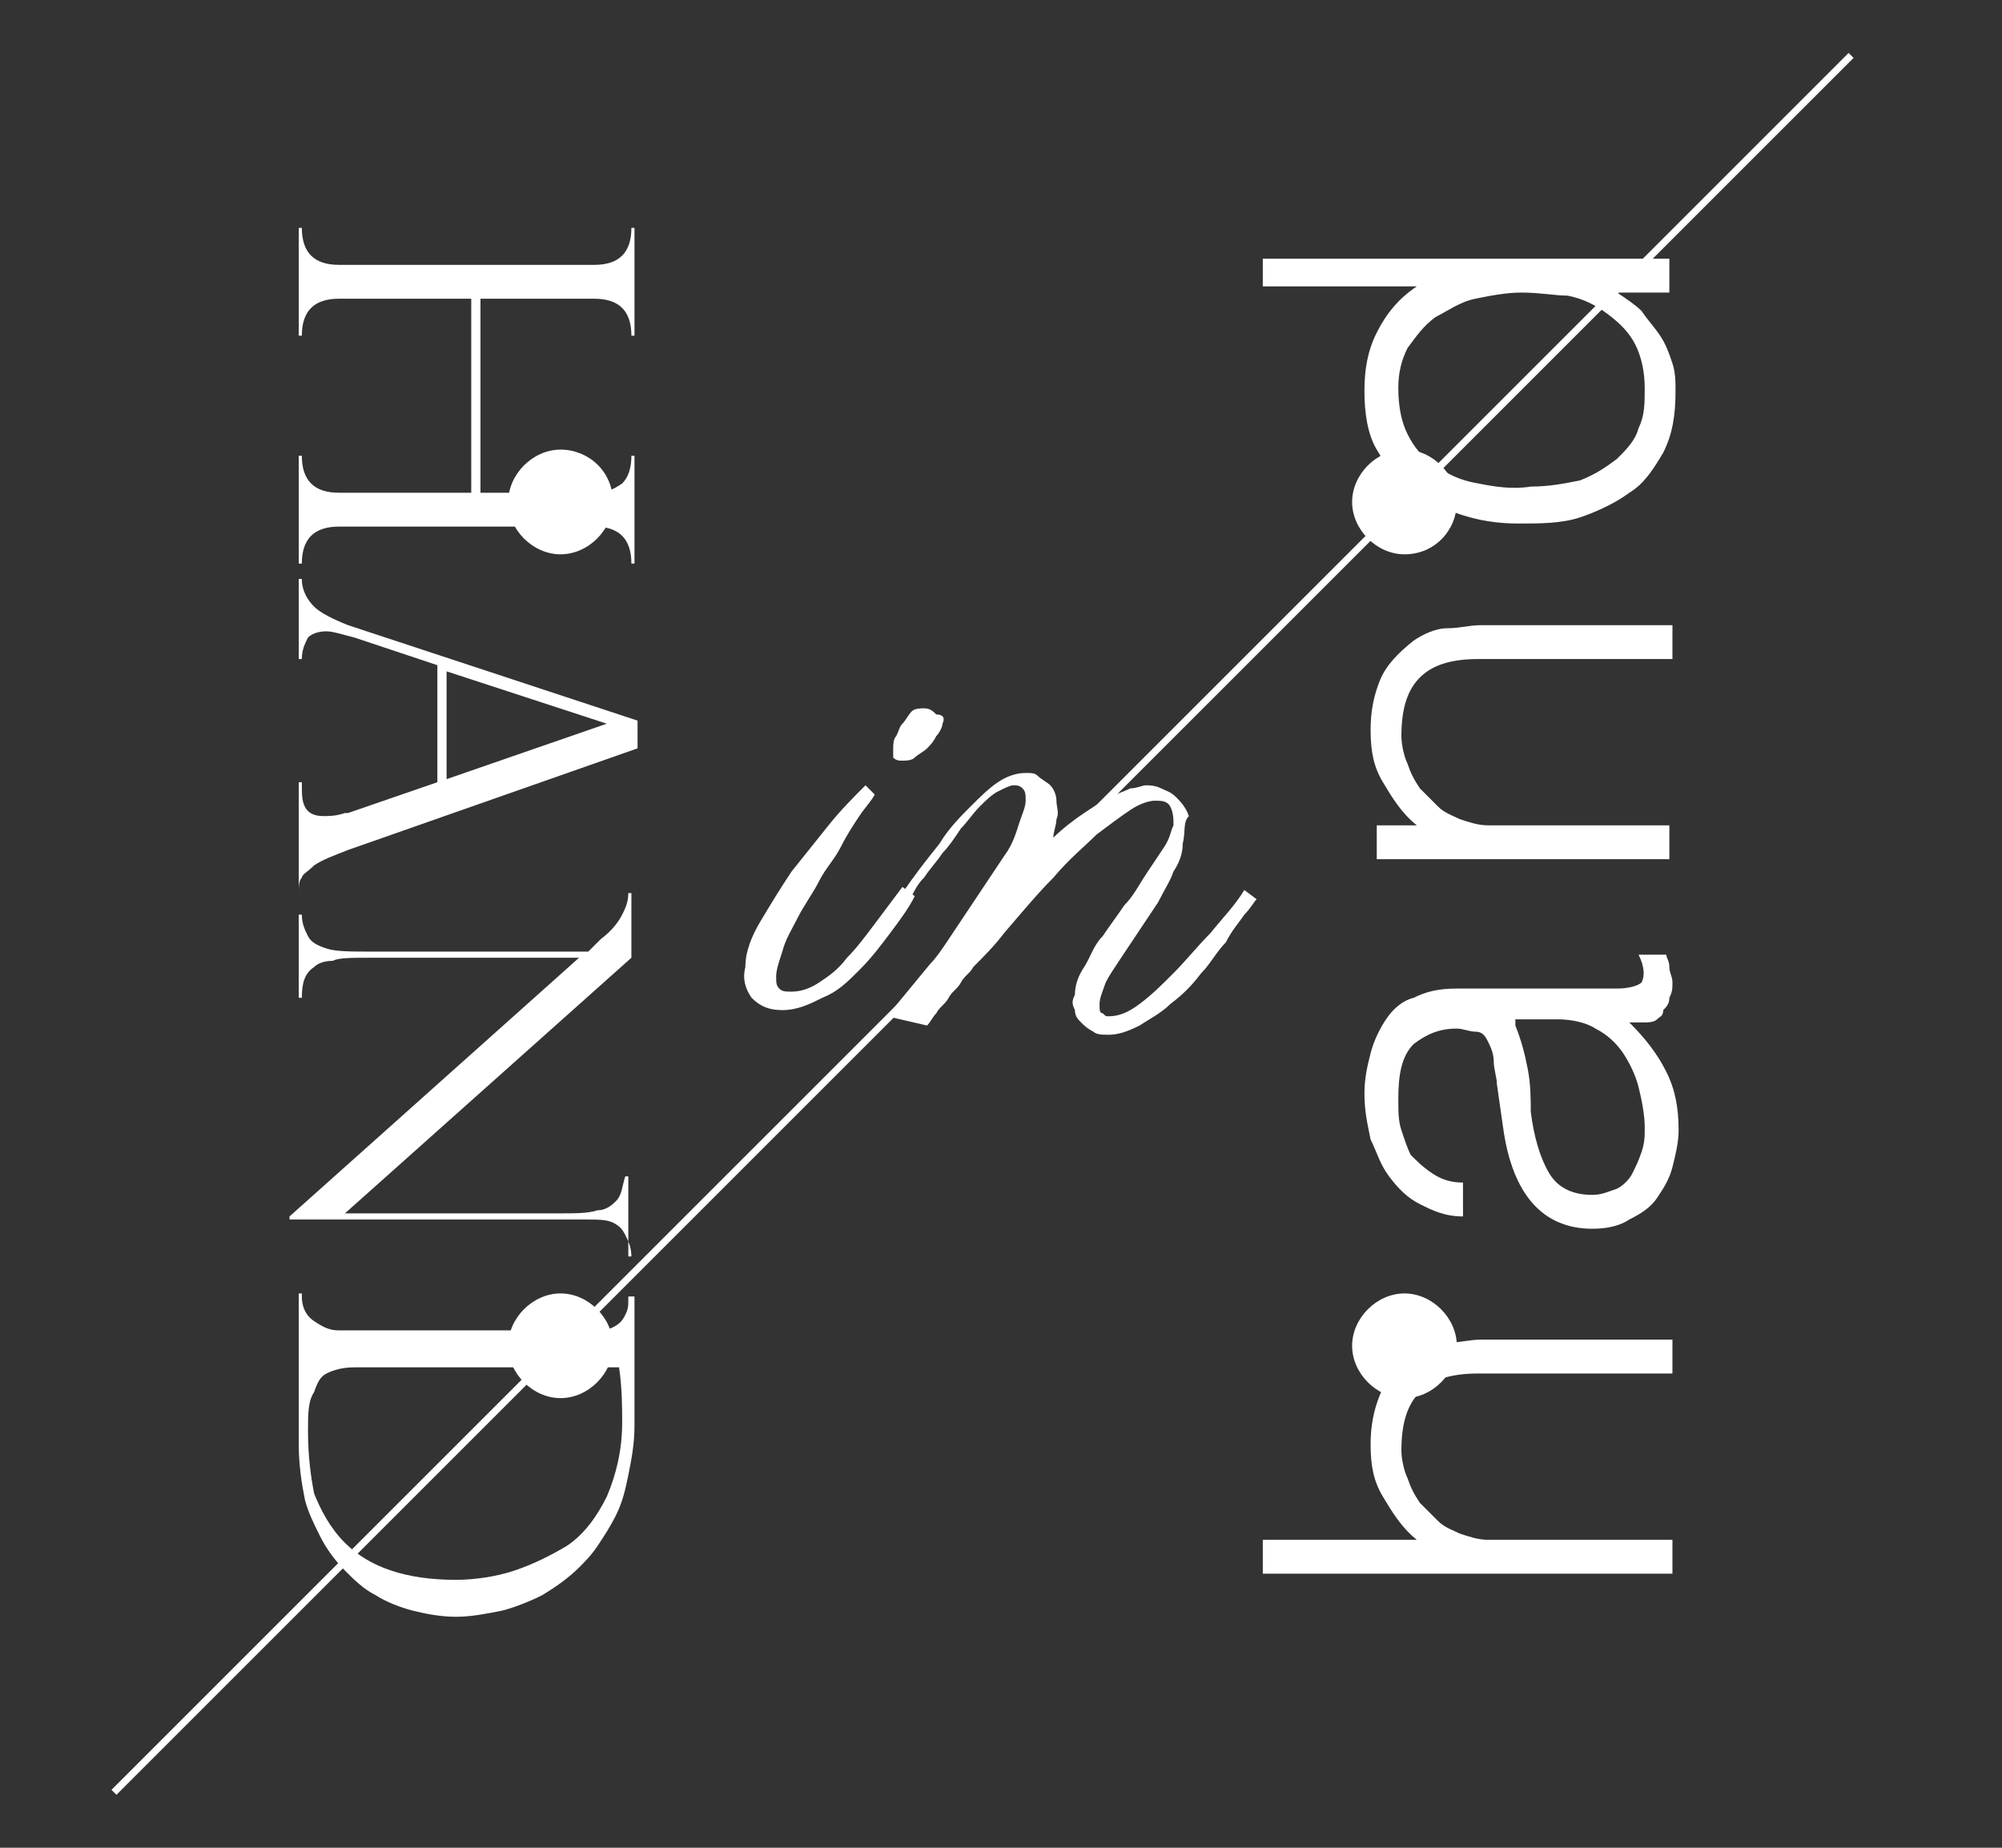
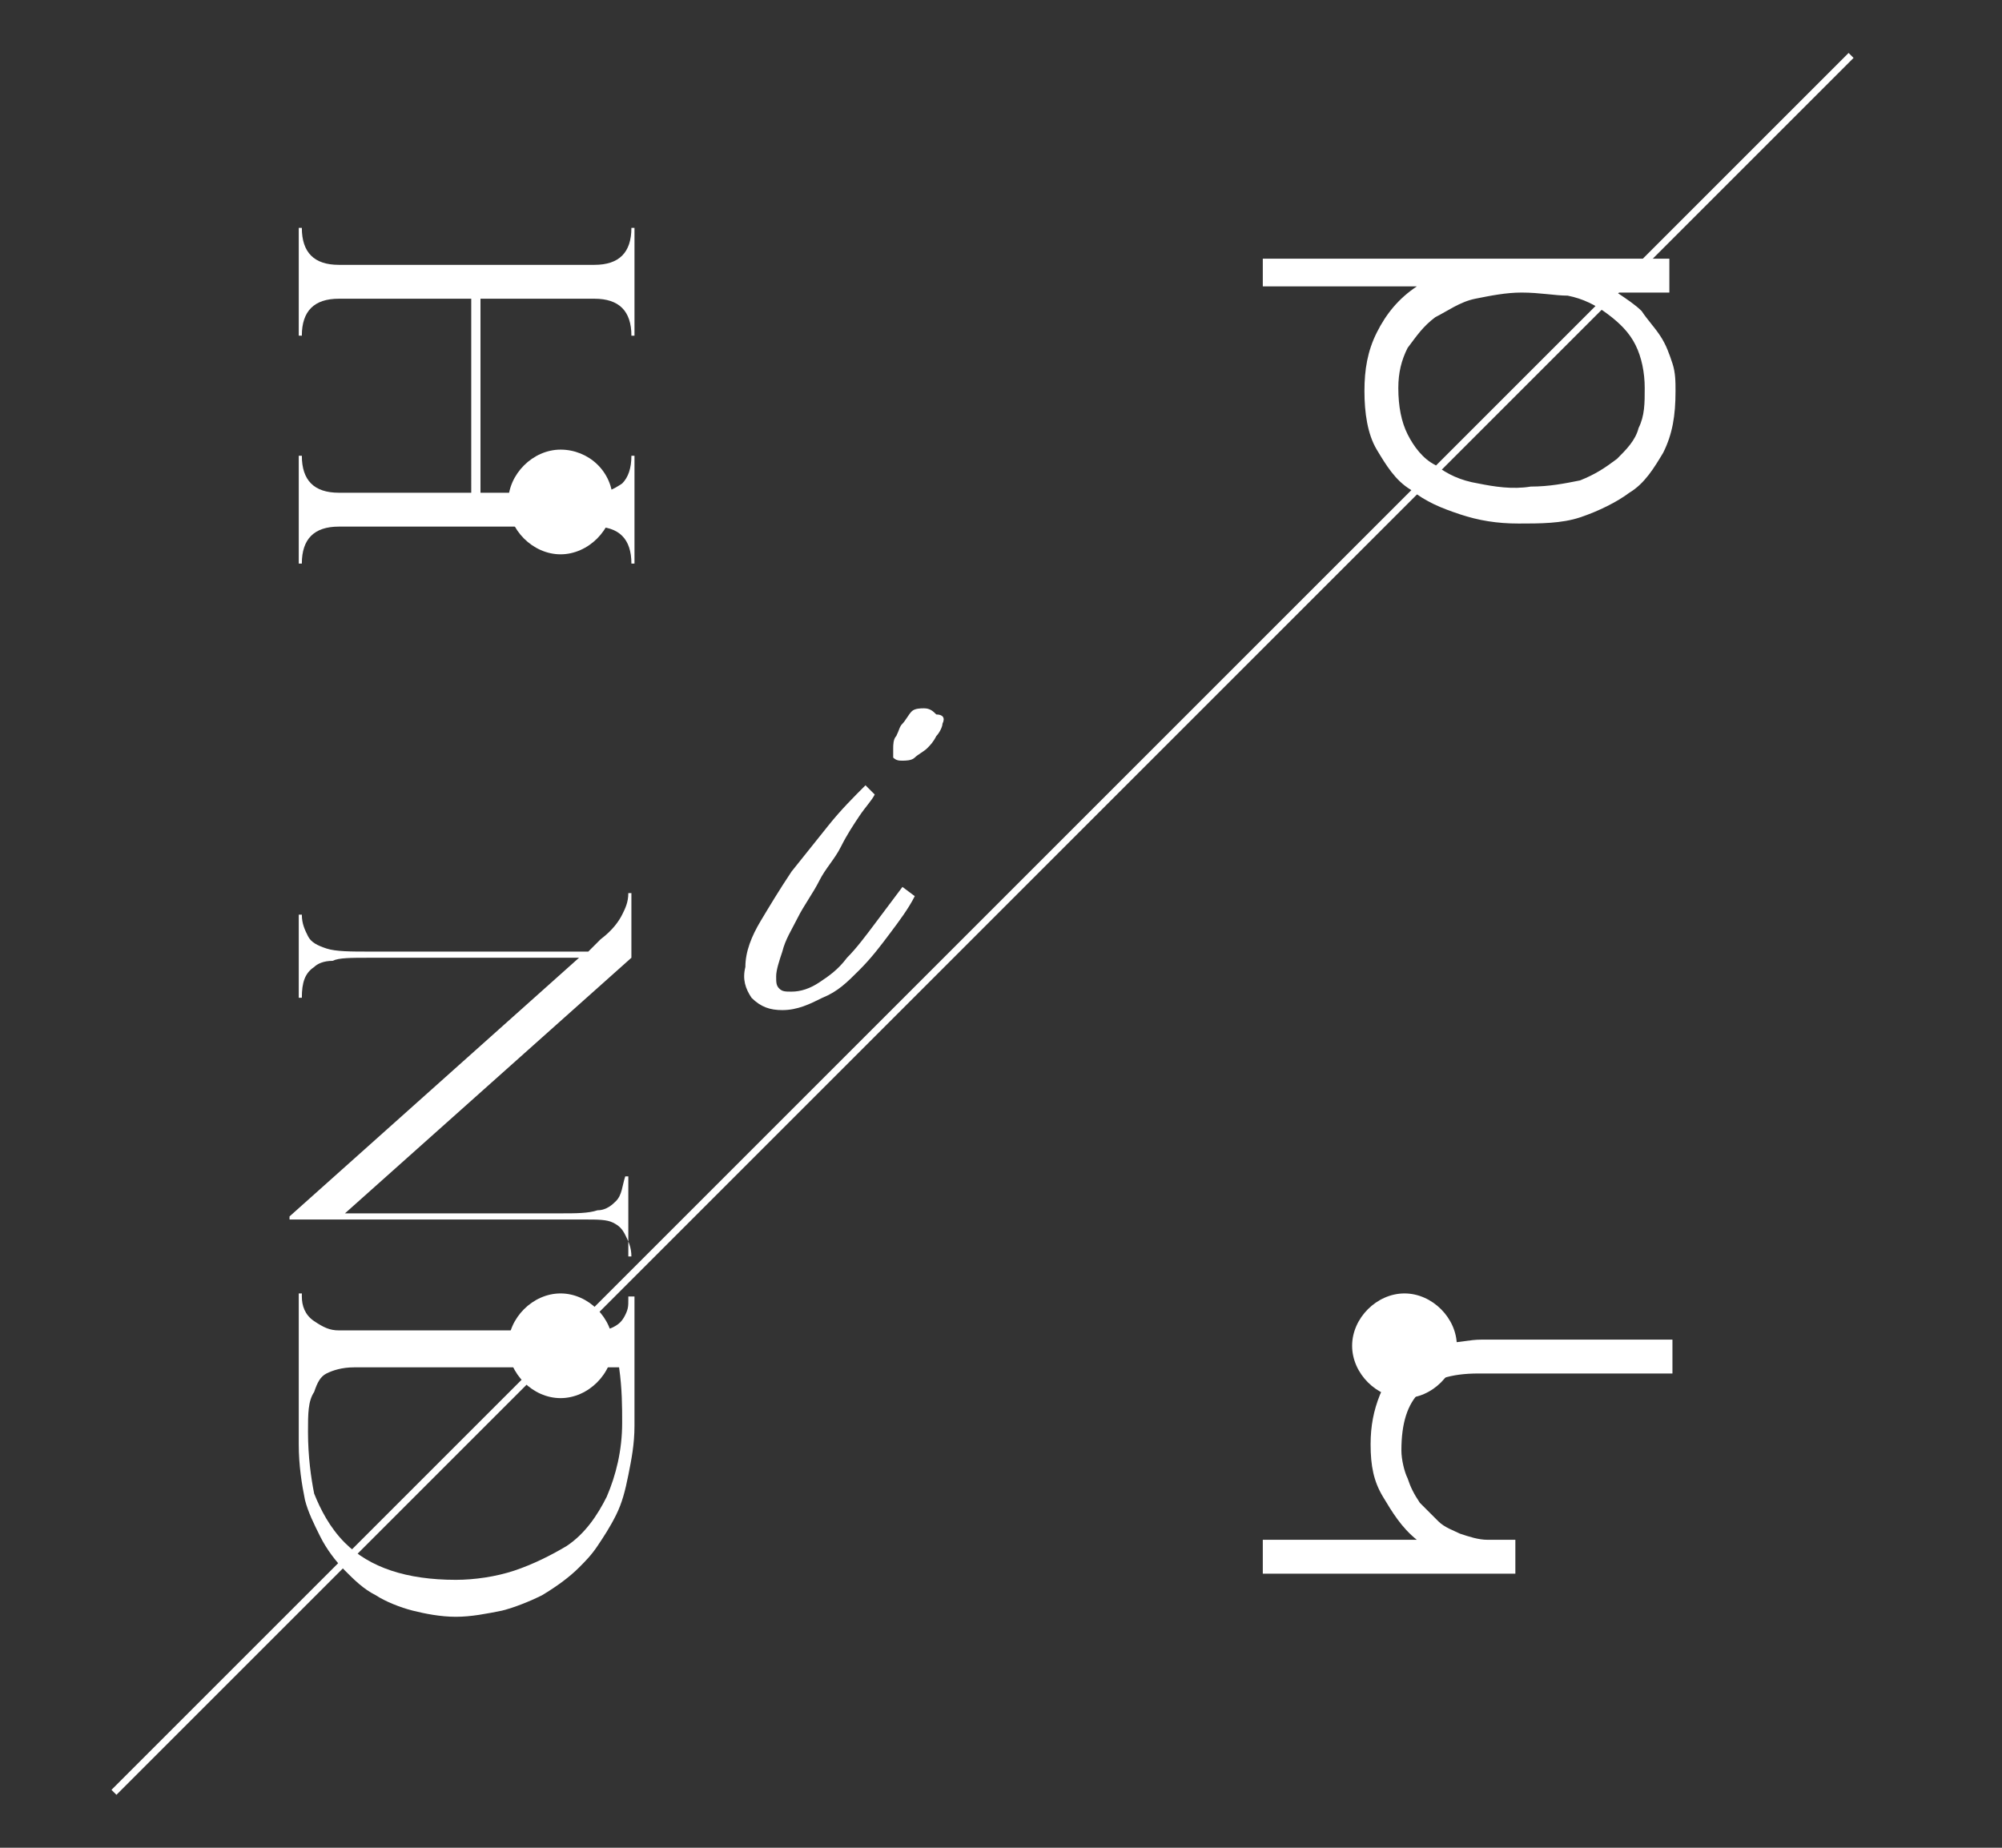
<svg xmlns="http://www.w3.org/2000/svg" version="1.1" id="レイヤー_1" x="0px" y="0px" viewBox="0 0 65 60" style="enable-background:new 0 0 65 60;" xml:space="preserve">
  <rect x="0" y="0" width="65" height="60" fill="#333333" stroke="none" />
  <style type="text/css">
	.st0{fill:#FFFFFF;}
	.st1{fill:none;stroke:#FFFFFF;stroke-width:0.228;}
</style>
  <g>
    <g>
      <g>
        <g>
-           <path class="st0" d="M54.2,51.1H41V50h5c-0.5-0.4-0.8-0.9-1.1-1.4c-0.3-0.5-0.4-1-0.4-1.7c0-0.6,0.1-1.1,0.3-1.6      c0.2-0.5,0.6-0.9,1.1-1.3c0.3-0.2,0.7-0.4,1.1-0.4c0.4,0,0.7-0.1,1.1-0.1h6.2v1.1H48c-0.9,0-1.5,0.2-1.9,0.6      c-0.4,0.4-0.6,1-0.6,1.9c0,0.3,0.1,0.7,0.2,0.9c0.1,0.3,0.2,0.5,0.4,0.8c0.2,0.2,0.4,0.4,0.6,0.6c0.2,0.2,0.5,0.3,0.7,0.4      c0.3,0.1,0.6,0.2,0.9,0.2c0.3,0,0.6,0,0.9,0h5.1V51.1z" />
-           <path class="st0" d="M48.6,35.2c0-0.2-0.1-0.5-0.1-0.7c0-0.3-0.1-0.5-0.2-0.7c-0.1-0.2-0.2-0.3-0.4-0.3c-0.2,0-0.4-0.1-0.6-0.1      c-0.6,0-1,0.2-1.4,0.5c-0.4,0.4-0.5,1-0.5,1.8c0,0.4,0,0.7,0.1,1c0.1,0.3,0.2,0.6,0.3,0.8c0.2,0.2,0.4,0.4,0.7,0.6      c0.3,0.2,0.6,0.3,1,0.3v1.1c-0.6,0-1-0.2-1.4-0.4c-0.4-0.2-0.7-0.5-1-0.9c-0.3-0.4-0.4-0.8-0.6-1.2c-0.1-0.5-0.2-0.9-0.2-1.5      c0-0.5,0.1-0.9,0.2-1.3c0.1-0.4,0.3-0.8,0.5-1.1c0.2-0.3,0.5-0.6,0.9-0.7c0.4-0.2,0.8-0.3,1.4-0.3h5.2c0.4,0,0.7-0.1,0.8-0.2      c0.1-0.2,0.1-0.5-0.1-0.9h0.9c0,0.1,0.1,0.2,0.1,0.4c0,0.2,0.1,0.3,0.1,0.5c0,0.2,0,0.3-0.1,0.5c0,0.2-0.1,0.3-0.2,0.4      C54,33,53.9,33,53.8,33.1c-0.1,0.1-0.3,0.1-0.4,0.1c-0.2,0-0.3,0-0.5,0c0.5,0.5,0.9,1,1.2,1.6c0.3,0.6,0.4,1.2,0.4,1.9      c0,0.4-0.1,0.8-0.2,1.2c-0.1,0.4-0.3,0.7-0.5,1c-0.2,0.3-0.5,0.5-0.9,0.7c-0.3,0.2-0.7,0.3-1.2,0.3c-1.6,0-2.6-1.1-2.9-3.3      L48.6,35.2z M49.2,33.3c0.2,0.5,0.3,0.9,0.4,1.4c0.1,0.5,0.1,1,0.1,1.4c0.1,0.8,0.3,1.5,0.6,2c0.3,0.5,0.8,0.7,1.4,0.7      c0.3,0,0.5-0.1,0.8-0.2c0.2-0.1,0.4-0.3,0.5-0.5c0.1-0.2,0.2-0.4,0.3-0.7c0.1-0.3,0.1-0.5,0.1-0.8c0-0.4-0.1-0.9-0.2-1.3      c-0.1-0.4-0.3-0.8-0.5-1.1c-0.2-0.3-0.5-0.6-0.9-0.8c-0.3-0.2-0.8-0.3-1.2-0.3H49.2z" />
-           <path class="st0" d="M54.2,26.8v1.1h-9.5v-1.1H46c-0.5-0.4-0.8-0.9-1.1-1.4c-0.3-0.5-0.4-1-0.4-1.7c0-0.6,0.1-1.1,0.3-1.6      c0.2-0.5,0.6-0.9,1.1-1.3c0.3-0.2,0.7-0.4,1.1-0.4c0.4,0,0.7-0.1,1.1-0.1h6.2v1.1H48c-0.9,0-1.5,0.2-1.9,0.6      c-0.4,0.4-0.6,1-0.6,1.9c0,0.3,0.1,0.7,0.2,0.9c0.1,0.3,0.2,0.5,0.4,0.8c0.2,0.2,0.4,0.4,0.6,0.6c0.2,0.2,0.5,0.3,0.7,0.4      c0.3,0.1,0.6,0.2,0.9,0.2c0.3,0,0.6,0,0.9,0H54.2z" />
+           <path class="st0" d="M54.2,51.1H41V50h5c-0.5-0.4-0.8-0.9-1.1-1.4c-0.3-0.5-0.4-1-0.4-1.7c0-0.6,0.1-1.1,0.3-1.6      c0.2-0.5,0.6-0.9,1.1-1.3c0.3-0.2,0.7-0.4,1.1-0.4c0.4,0,0.7-0.1,1.1-0.1h6.2v1.1H48c-0.9,0-1.5,0.2-1.9,0.6      c-0.4,0.4-0.6,1-0.6,1.9c0,0.3,0.1,0.7,0.2,0.9c0.1,0.3,0.2,0.5,0.4,0.8c0.2,0.2,0.4,0.4,0.6,0.6c0.2,0.2,0.5,0.3,0.7,0.4      c0.3,0.1,0.6,0.2,0.9,0.2c0.3,0,0.6,0,0.9,0V51.1z" />
          <path class="st0" d="M41,9.5V8.4h13.2v1.1h-1.7v0c0.3,0.2,0.6,0.4,0.8,0.6c0.2,0.3,0.4,0.5,0.6,0.8c0.2,0.3,0.3,0.6,0.4,0.9      c0.1,0.3,0.1,0.6,0.1,0.9c0,0.8-0.1,1.4-0.4,2c-0.3,0.5-0.6,1-1.1,1.3c-0.4,0.3-1,0.6-1.6,0.8c-0.6,0.2-1.3,0.2-2,0.2      c-0.7,0-1.3-0.1-1.9-0.3c-0.6-0.2-1.1-0.4-1.6-0.8c-0.5-0.3-0.8-0.8-1.1-1.3c-0.3-0.5-0.4-1.2-0.4-1.9c0-0.7,0.1-1.3,0.4-1.9      c0.3-0.6,0.7-1.1,1.3-1.5H41z M49.4,9.5c-0.5,0-1,0.1-1.5,0.2c-0.5,0.1-0.9,0.4-1.3,0.6c-0.4,0.3-0.6,0.6-0.9,1      c-0.2,0.4-0.3,0.8-0.3,1.3c0,0.6,0.1,1.1,0.3,1.5c0.2,0.4,0.5,0.8,0.9,1c0.4,0.3,0.8,0.5,1.4,0.6c0.5,0.1,1.1,0.2,1.7,0.1      c0.6,0,1.1-0.1,1.6-0.2c0.5-0.2,0.8-0.4,1.2-0.7c0.3-0.3,0.6-0.6,0.7-1c0.2-0.4,0.2-0.8,0.2-1.3c0-0.5-0.1-1-0.3-1.4      c-0.2-0.4-0.5-0.7-0.9-1c-0.4-0.3-0.8-0.5-1.3-0.6C50.5,9.6,50,9.5,49.4,9.5z" />
        </g>
      </g>
      <g>
        <g>
          <path class="st0" d="M15.6,16h3.7c0.4,0,0.6-0.1,0.9-0.3c0.2-0.2,0.3-0.5,0.3-0.9h0.1v3.5h-0.1c0-0.4-0.1-0.7-0.3-0.9      c-0.2-0.2-0.5-0.3-0.9-0.3H11c-0.8,0-1.2,0.4-1.2,1.2H9.7v-3.5h0.1c0,0.4,0.1,0.7,0.3,0.9c0.2,0.2,0.5,0.3,0.9,0.3h4.3V9.7H11      c-0.4,0-0.7,0.1-0.9,0.3c-0.2,0.2-0.3,0.5-0.3,0.9H9.7V7.4h0.1c0,0.4,0.1,0.7,0.3,0.9c0.2,0.2,0.5,0.3,0.9,0.3h8.3      c0.8,0,1.2-0.4,1.2-1.2h0.1v3.5h-0.1c0-0.4-0.1-0.7-0.3-0.9c-0.2-0.2-0.5-0.3-0.9-0.3h-3.7V16z" />
-           <path class="st0" d="M20.7,24.3l-9.4,3.3c-0.5,0.2-0.8,0.3-1.1,0.5c-0.2,0.2-0.4,0.3-0.4,0.4c-0.1,0.1-0.1,0.3-0.1,0.5H9.7v-3.6      h0.1c0,0.4,0,0.6,0.1,0.8c0.1,0.2,0.3,0.3,0.6,0.3c0.2,0,0.4,0,0.7-0.1c0,0,0.1,0,0.1,0l2.9-1v-3.8l-2.7-0.9      c-0.4-0.1-0.7-0.2-0.9-0.2c-0.3,0-0.5,0.1-0.6,0.2c-0.1,0.2-0.2,0.4-0.2,0.7H9.7v-2.6h0.1c0,0.4,0.2,0.7,0.4,0.9      c0.2,0.2,0.6,0.4,1.1,0.6l9.4,3.1V24.3z M14.5,21.8v3.5l5.2-1.8v0L14.5,21.8z" />
          <path class="st0" d="M20.6,40.8h-0.1c0-0.3-0.1-0.5-0.2-0.7c-0.1-0.2-0.2-0.3-0.4-0.4c-0.2-0.1-0.5-0.1-0.9-0.1H9.4v-0.1      l9.4-8.4H12c-0.6,0-1,0-1.2,0.1c-0.3,0-0.5,0.1-0.6,0.2c-0.3,0.2-0.4,0.5-0.4,1H9.7v-2.7h0.1c0,0.3,0.1,0.5,0.2,0.7      c0.1,0.2,0.3,0.3,0.6,0.4c0.3,0.1,0.8,0.1,1.4,0.1h7.1l0.4-0.4c0.4-0.3,0.6-0.6,0.7-0.8c0.1-0.2,0.2-0.4,0.2-0.7h0.1v2.1      l-9.3,8.3h7c0.5,0,0.9,0,1.2-0.1c0.3,0,0.5-0.2,0.6-0.3c0.2-0.2,0.2-0.5,0.3-0.8h0.1V40.8z" />
          <path class="st0" d="M20.5,42.1h0.1v4.2c0,0.6-0.1,1.1-0.2,1.6c-0.1,0.5-0.2,0.9-0.4,1.3c-0.2,0.4-0.4,0.7-0.6,1      c-0.2,0.3-0.4,0.5-0.6,0.7c-0.3,0.3-0.7,0.6-1.2,0.9c-0.4,0.2-0.9,0.4-1.3,0.5c-0.5,0.1-1,0.2-1.5,0.2c-0.5,0-1-0.1-1.4-0.2      c-0.4-0.1-0.9-0.3-1.2-0.5c-0.4-0.2-0.7-0.5-1-0.8c-0.3-0.3-0.6-0.7-0.8-1.1c-0.2-0.4-0.4-0.8-0.5-1.2c-0.1-0.5-0.2-1.1-0.2-1.8      v-4.9h0.1v0.1c0,0.3,0.1,0.6,0.4,0.8c0.3,0.2,0.5,0.3,0.8,0.3h8.2c0.3,0,0.5,0,0.7-0.1c0.2-0.1,0.3-0.2,0.4-0.4      c0.1-0.2,0.1-0.3,0.1-0.5V42.1z M20.1,44.4h-8.6c-0.4,0-0.7,0.1-0.9,0.2c-0.2,0.1-0.3,0.3-0.4,0.6C10,45.5,10,45.9,10,46.5      c0,0.8,0.1,1.5,0.2,2c0.2,0.5,0.5,1.1,1,1.6c0.4,0.4,0.9,0.7,1.5,0.9c0.6,0.2,1.3,0.3,2.1,0.3c0.6,0,1.3-0.1,1.9-0.3      c0.6-0.2,1.2-0.5,1.7-0.8c0.6-0.4,1-1,1.3-1.6c0.3-0.7,0.5-1.5,0.5-2.4C20.2,45.7,20.2,45.1,20.1,44.4z" />
        </g>
      </g>
    </g>
    <line class="st1" x1="3.7" y1="58.2" x2="60.1" y2="1.8" />
    <g>
      <path class="st0" d="M28.4,25.8c-0.1,0.2-0.3,0.4-0.5,0.7c-0.2,0.3-0.4,0.6-0.6,1c-0.2,0.4-0.5,0.7-0.7,1.1    c-0.2,0.4-0.5,0.8-0.7,1.2c-0.2,0.4-0.4,0.7-0.5,1.1c-0.1,0.3-0.2,0.6-0.2,0.8c0,0.2,0,0.3,0.1,0.4c0.1,0.1,0.2,0.1,0.4,0.1    c0.3,0,0.6-0.1,0.9-0.3c0.3-0.2,0.6-0.4,0.9-0.8c0.3-0.3,0.6-0.7,0.9-1.1c0.3-0.4,0.6-0.8,0.9-1.2l0.4,0.3    c-0.2,0.4-0.5,0.8-0.8,1.2c-0.3,0.4-0.6,0.8-1,1.2c-0.4,0.4-0.7,0.7-1.2,0.9c-0.4,0.2-0.8,0.4-1.3,0.4c-0.4,0-0.7-0.1-1-0.4    c-0.2-0.3-0.3-0.6-0.2-1c0-0.5,0.2-1,0.5-1.5c0.3-0.5,0.6-1,1-1.6c0.4-0.5,0.8-1,1.2-1.5c0.4-0.5,0.8-0.9,1.2-1.3L28.4,25.8z     M30.6,23.5c0,0.1-0.1,0.3-0.2,0.4c-0.1,0.2-0.2,0.3-0.3,0.4c-0.1,0.1-0.3,0.2-0.4,0.3c-0.1,0.1-0.3,0.1-0.4,0.1    c-0.1,0-0.2,0-0.3-0.1C29,24.5,29,24.4,29,24.3c0-0.1,0-0.3,0.1-0.4c0.1-0.2,0.1-0.3,0.2-0.4c0.1-0.1,0.2-0.3,0.3-0.4    c0.1-0.1,0.3-0.1,0.4-0.1c0.2,0,0.3,0.1,0.4,0.2C30.6,23.2,30.7,23.3,30.6,23.5z" />
-       <path class="st0" d="M38.4,27.4c0,0.3-0.1,0.6-0.3,0.9c-0.1,0.3-0.3,0.6-0.5,1c-0.2,0.3-0.4,0.6-0.6,0.9c-0.2,0.3-0.4,0.6-0.6,0.9    c-0.2,0.3-0.4,0.6-0.5,0.8c-0.1,0.3-0.2,0.5-0.2,0.7c0,0.2,0,0.3,0.1,0.3c0.1,0.1,0.1,0.1,0.2,0.1c0.3,0,0.6-0.1,1-0.4    c0.4-0.3,0.7-0.6,1.1-1c0.4-0.4,0.8-0.9,1.2-1.3c0.4-0.5,0.8-0.9,1.1-1.4l0.4,0.3c-0.1,0.1-0.2,0.3-0.4,0.5    c-0.2,0.3-0.4,0.5-0.6,0.9c-0.3,0.3-0.5,0.7-0.8,1c-0.3,0.4-0.6,0.7-1,1c-0.3,0.3-0.7,0.5-1,0.7c-0.4,0.2-0.7,0.3-1,0.3    c-0.2,0-0.4,0-0.5-0.1c-0.2-0.1-0.3-0.2-0.4-0.3c-0.1-0.1-0.2-0.2-0.2-0.4c-0.1-0.2-0.1-0.3,0-0.5c0-0.3,0.1-0.6,0.3-0.9    c0.2-0.3,0.3-0.7,0.6-1c0.2-0.3,0.5-0.7,0.7-1c0.3-0.3,0.5-0.7,0.7-1c0.2-0.3,0.4-0.6,0.6-0.9c0.2-0.3,0.2-0.5,0.3-0.7    c0-0.2,0-0.4-0.1-0.6c-0.1-0.2-0.3-0.2-0.5-0.2c-0.2,0-0.5,0.1-0.8,0.3c-0.3,0.2-0.7,0.5-1.1,0.8c-0.4,0.4-0.9,0.8-1.4,1.4    c-0.5,0.5-1,1.1-1.6,1.8c-0.3,0.4-0.7,0.8-1,1.1c-0.1,0.2-0.3,0.3-0.4,0.5c-0.1,0.2-0.3,0.3-0.4,0.5c-0.1,0.2-0.3,0.3-0.4,0.5    c-0.1,0.1-0.2,0.3-0.3,0.4L28.8,33l1.4-1.7c0.2-0.2,0.4-0.5,0.6-0.8c0.2-0.3,0.4-0.6,0.6-0.9c0.2-0.3,0.4-0.6,0.6-0.9    c0.2-0.3,0.4-0.6,0.6-0.9c0.3-0.4,0.4-0.8,0.5-1.1c0.1-0.3,0.2-0.5,0.2-0.7c0-0.2,0-0.3-0.1-0.4c-0.1-0.1-0.2-0.1-0.3-0.1    c-0.1,0-0.3,0.1-0.5,0.2c-0.2,0.1-0.4,0.3-0.6,0.5c-0.2,0.2-0.4,0.5-0.6,0.7c-0.2,0.3-0.4,0.6-0.6,0.8c-0.2,0.3-0.4,0.5-0.6,0.8    c-0.2,0.2-0.3,0.4-0.4,0.6L29.3,29c0.4-0.6,0.8-1.1,1.2-1.6c0.3-0.5,0.7-0.9,1-1.2c0.3-0.3,0.6-0.6,0.9-0.8    c0.3-0.2,0.6-0.3,0.9-0.3c0.2,0,0.3,0,0.4,0.1c0.1,0.1,0.3,0.2,0.4,0.3c0.1,0.1,0.2,0.3,0.2,0.5c0,0.2,0.1,0.4,0,0.6    c0,0.2-0.1,0.4-0.1,0.6c0.3-0.3,0.7-0.6,1-0.8c0.3-0.2,0.6-0.4,0.8-0.5c0.2-0.1,0.5-0.2,0.7-0.3c0.2,0,0.4-0.1,0.5-0.1    c0.1,0,0.3,0,0.5,0.1c0.2,0.1,0.3,0.1,0.5,0.3c0.1,0.1,0.3,0.3,0.4,0.6C38.4,26.7,38.5,27,38.4,27.4z" />
    </g>
    <path class="st0" d="M19.9,16.3c0,0.9-0.8,1.7-1.7,1.7c-0.9,0-1.7-0.8-1.7-1.7c0-0.9,0.8-1.7,1.7-1.7   C19.1,14.6,19.9,15.3,19.9,16.3z" />
-     <path class="st0" d="M45.6,18c-0.9,0-1.7-0.8-1.7-1.7c0-0.9,0.8-1.7,1.7-1.7c0.9,0,1.7,0.8,1.7,1.7C47.3,17.2,46.6,18,45.6,18z" />
    <path class="st0" d="M18.2,42c0.9,0,1.7,0.8,1.7,1.7c0,0.9-0.8,1.7-1.7,1.7c-0.9,0-1.7-0.8-1.7-1.7C16.5,42.8,17.3,42,18.2,42z" />
    <path class="st0" d="M43.9,43.7c0-0.9,0.8-1.7,1.7-1.7c0.9,0,1.7,0.8,1.7,1.7c0,0.9-0.8,1.7-1.7,1.7C44.7,45.4,43.9,44.6,43.9,43.7   z" />
  </g>
</svg>